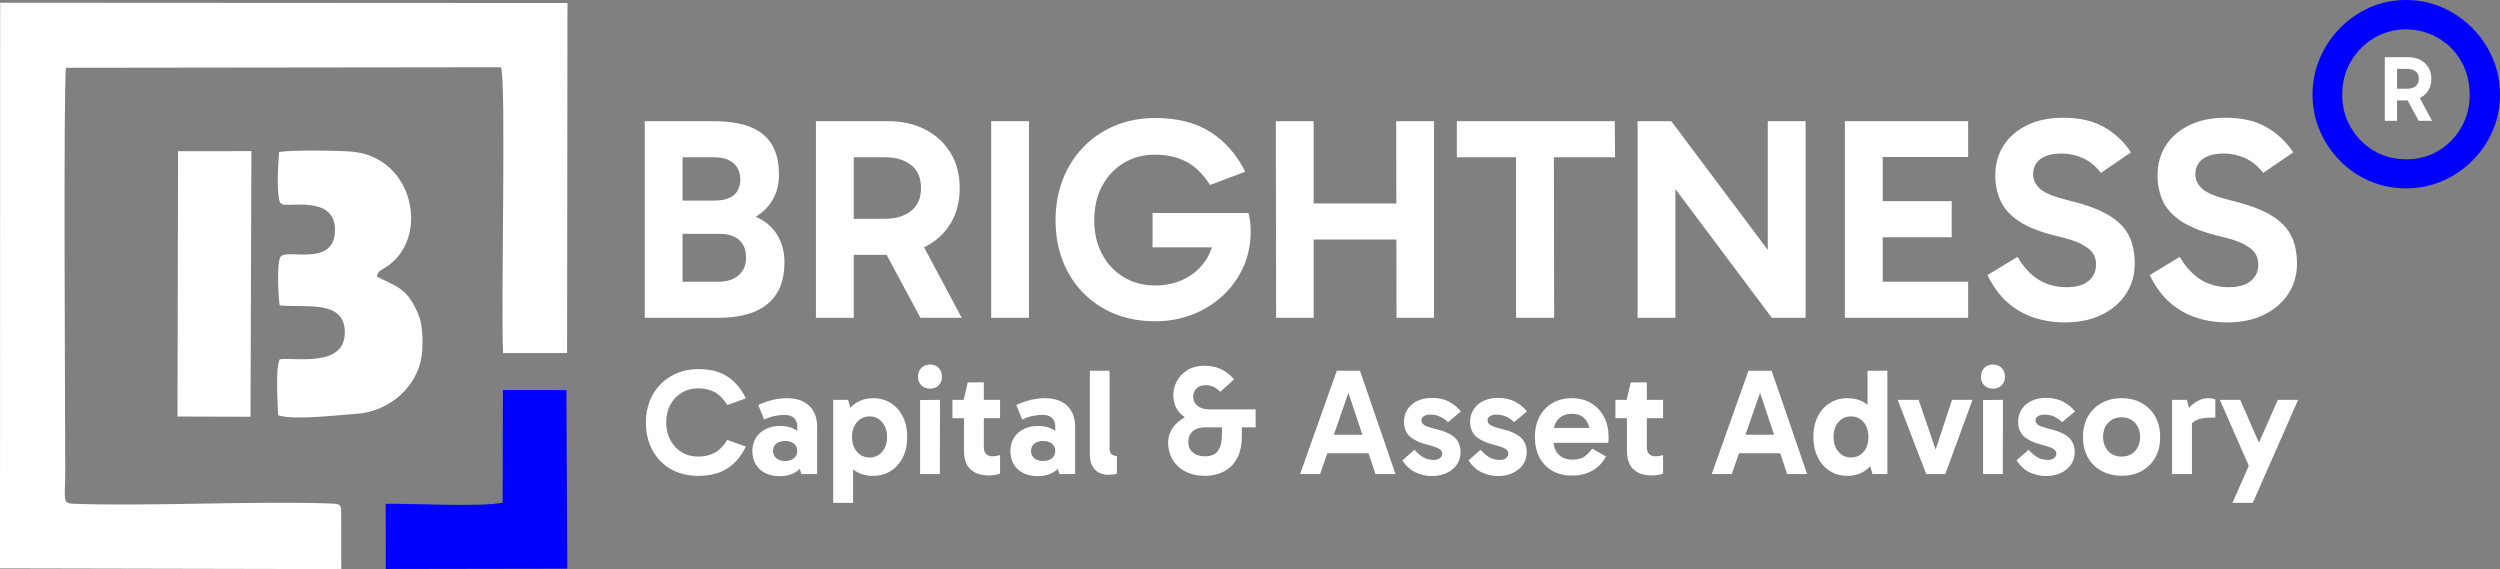
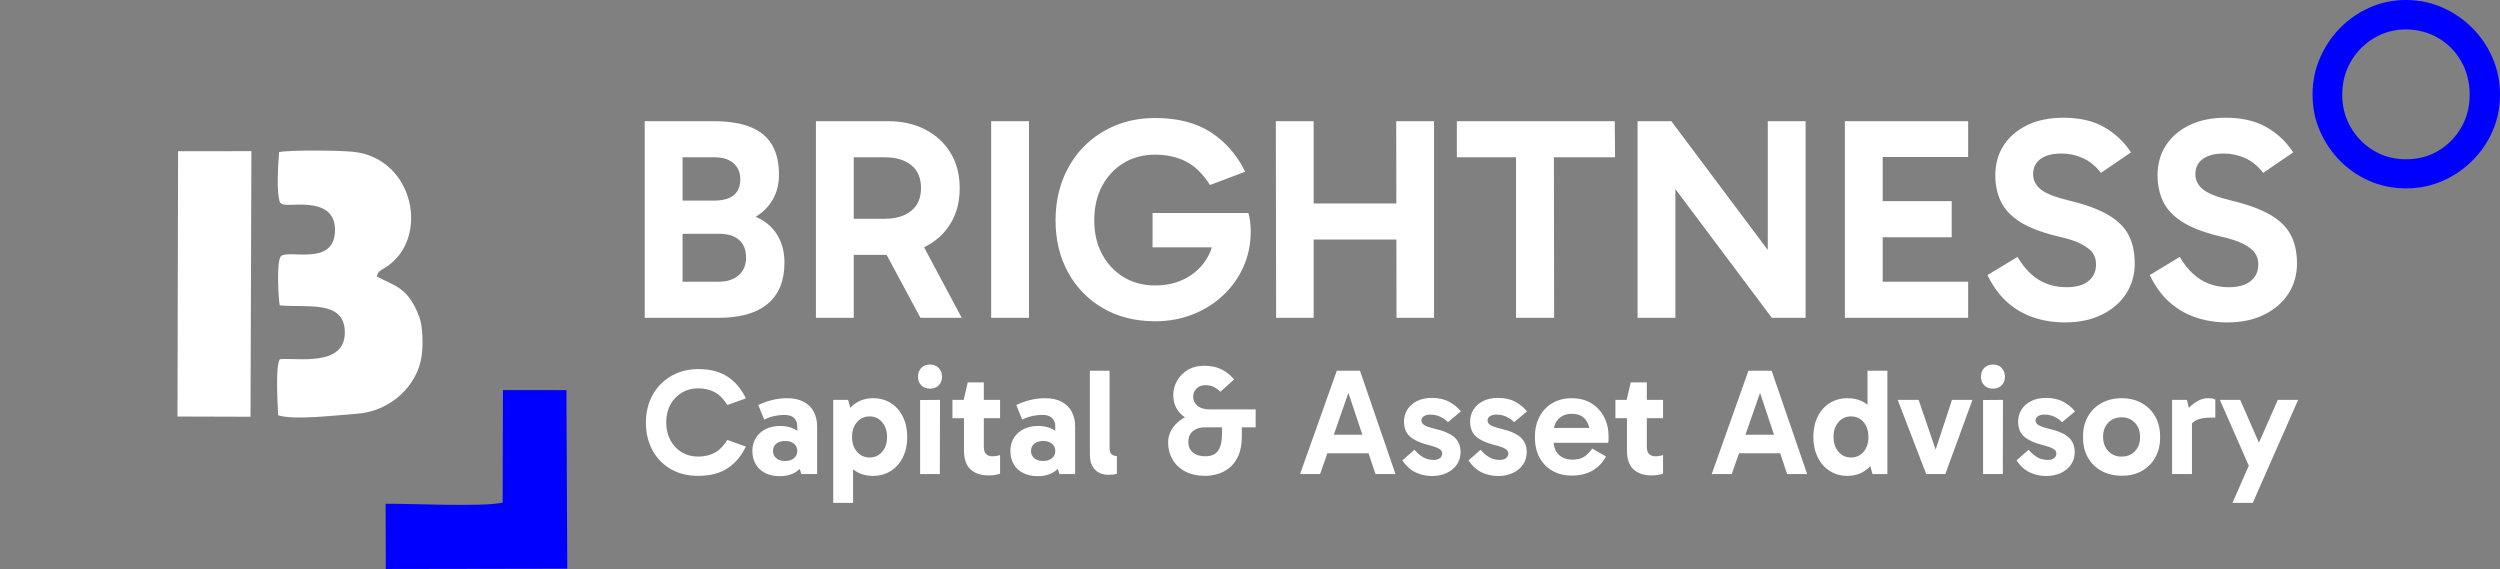
<svg xmlns="http://www.w3.org/2000/svg" xml:space="preserve" width="192.162mm" height="43.745mm" version="1.1" style="shape-rendering:geometricPrecision; text-rendering:geometricPrecision; image-rendering:optimizeQuality; fill-rule:evenodd; clip-rule:evenodd" viewBox="0 0 25068.57 5706.75">
  <rect x="0" y="0" width="25068.57" height="5706.75" fill="#808080" stroke="none" />
  <defs>
    <style type="text/css">
   
    .fil3 {fill:blue}
    .fil2 {fill:white}
    .fil4 {fill:blue;fill-rule:nonzero}
    .fil0 {fill:white;fill-rule:nonzero}
    .fil1 {fill:white;fill-rule:nonzero}
   
  </style>
  </defs>
  <g id="Layer_x0020_1">
    <path class="fil0" d="M6464.95 3186.7l0 -1971.46 689 0c152.46,0 276.94,19.78 373.44,59.34 96.5,39.57 167.91,98.91 214.23,178.03 46.31,79.13 69.48,178.53 69.48,298.18 0,98.43 -22.2,184.31 -66.58,257.65 -44.39,73.34 -104.22,130.76 -179.49,172.25 -75.27,41.5 -158.26,62.24 -248.96,62.24l11.57 -112.91c115.81,0 213.27,21.24 292.39,63.7 79.13,42.45 139.93,101.31 182.39,176.58 42.46,75.27 63.69,163.08 63.69,263.44 0,181.41 -55.97,318.92 -167.91,412.53 -111.94,93.6 -275.98,140.41 -492.14,140.41l-741.1 0zm379.23 -1765.92l0 1540.12 -138.95 -136.07 500.82 0c84.93,0 151.98,-21.71 201.2,-65.14 49.21,-43.43 73.82,-101.81 73.82,-175.14 0,-79.13 -23.65,-138.96 -70.93,-179.49 -47.29,-40.53 -113.39,-60.79 -198.31,-60.79l-506.61 0 0 -332.92 457.39 0c84.93,0 149.58,-17.85 193.97,-53.55 44.38,-35.71 66.57,-89.26 66.57,-160.67 0,-65.62 -22.19,-118.7 -66.57,-159.22 -44.39,-40.53 -109.05,-60.81 -193.97,-60.81l-445.82 0 127.38 -156.32zm1337.47 1765.92l0 -1971.46 726.64 0c138.95,0 262.48,27.98 370.55,83.95 108.08,55.97 192.51,134.13 253.31,234.49 60.81,100.36 91.2,218.08 91.2,353.18 0,135.1 -30.4,252.82 -91.2,353.18 -60.79,100.36 -145.22,178.05 -253.31,233.05 -108.07,55 -231.6,82.5 -370.55,82.5l-425.56 0 0 -361.86 387.92 0c111.93,0 200.72,-26.55 266.34,-79.62 65.62,-53.07 98.43,-128.82 98.43,-227.25 0,-102.29 -32.81,-179.49 -98.43,-231.6 -65.62,-52.1 -154.41,-78.17 -266.34,-78.17l-390.82 0 81.05 -83.95 0 1693.55 -379.23 0zm1047.98 0l-434.25 -807.69 416.87 0 431.35 807.69 -413.97 0zm1088.49 0l-379.23 0 0 -1971.46 379.23 0 0 1971.46zm1265.11 34.74c-198.8,0 -373.46,-43.91 -524,-131.72 -150.53,-87.81 -267.3,-207.96 -350.29,-360.42 -82.98,-152.46 -124.48,-325.2 -124.48,-518.2 0,-150.53 24.6,-288.53 73.82,-413.97 49.21,-125.45 118.69,-234.01 208.43,-325.68 89.74,-91.67 195.41,-162.6 316.99,-212.79 121.6,-50.17 254.77,-75.26 399.52,-75.26 225.81,0 412.04,47.76 558.73,143.29 146.67,95.53 261.51,227.25 344.49,395.16l-353.18 133.17c-71.41,-111.94 -151.98,-190.58 -241.72,-235.94 -89.75,-45.35 -192.51,-68.03 -308.32,-68.03 -117.74,0 -222.44,27.5 -314.11,82.51 -91.67,55 -164.05,131.72 -217.13,230.15 -53.07,98.43 -79.6,214.22 -79.6,347.39 0,127.38 26.53,240.29 79.6,338.71 53.08,98.43 125.46,175.14 217.13,230.15 91.67,55 196.37,82.5 314.11,82.5 111.94,0 211.82,-22.67 299.63,-68.03 87.81,-45.36 157.77,-108.08 209.88,-188.17 52.12,-80.1 80.1,-173.22 83.96,-279.37l95.53 153.44 -715.05 0 0 -344.51 961.12 0c7.72,27.02 13.52,56.46 17.38,88.31 3.86,31.84 5.79,63.21 5.79,94.08 0,131.24 -25.1,251.86 -75.27,361.87 -50.17,110 -119.17,205.53 -206.99,286.6 -87.81,81.05 -189.13,143.78 -303.96,188.17 -114.84,44.39 -238.84,66.58 -372.01,66.58zm2420.19 -34.74l-2.9 -1971.46 379.23 0 0 1971.46 -376.34 0zm-1207.2 0l-2.9 -1971.46 379.23 0 0 1971.46 -376.34 0zm243.17 -784.53l0 -361.87 1088.51 0 -2.9 361.87 -1085.61 0zm2162.54 784.53l0 -1765.92 379.23 0 2.9 1765.92 -382.13 0zm-593.47 -1609.6l0 -361.86 1583.53 0 2.9 361.86 -1586.43 0zm3158.39 1609.6l-1140.61 -1522.74 173.69 -49.22 0 1571.96 -379.23 0 0 -1971.46 338.71 0 1114.55 1488 -147.64 20.26 0 -1508.26 379.23 0 0 1971.46 -338.7 0zm998.77 -807.69l0 -361.87 804.79 0 0 361.87 -804.79 0zm-8.69 -804.79l121.58 -144.75 0 1528.53 -136.07 -133.17 992.98 0 0 361.87 -1236.14 0 0 -1971.46 1236.14 0 0 358.97 -978.49 0zm1948.3 1658.81c-110.01,0 -214.23,-16.41 -312.66,-49.22 -98.43,-32.81 -186.72,-83.95 -264.88,-153.43 -78.17,-69.48 -144.27,-160.19 -198.31,-272.13l301.07 -182.38c59.84,102.29 130.27,178.52 211.34,228.7 81.05,50.17 174.65,75.26 280.81,75.26 96.5,0 169.84,-20.74 220.01,-62.24 50.19,-41.48 75.27,-96.98 75.27,-166.46 0,-44.38 -11.1,-82.5 -33.29,-114.34 -22.19,-31.84 -61.27,-62.24 -117.24,-91.19 -55.98,-28.95 -137.03,-55.01 -243.18,-78.17 -158.26,-38.6 -282.25,-86.84 -371.99,-144.74 -89.75,-57.91 -152.96,-125.93 -189.62,-204.1 -36.67,-78.17 -55.01,-164.53 -55.01,-259.1 0,-113.87 27.5,-213.75 82.51,-299.63 55,-85.88 133.65,-153.91 235.93,-204.1 102.29,-50.17 223.89,-75.26 364.77,-75.26 162.12,0 298.18,31.36 408.2,94.08 110,62.72 199.75,147.15 269.22,253.31l-301.07 205.55c-54.05,-69.48 -115.32,-119.18 -183.84,-149.1 -68.52,-29.91 -138.47,-44.86 -209.88,-44.86 -92.64,0 -163.57,18.33 -212.79,55 -49.21,36.67 -73.81,87.81 -73.81,153.43 0,57.9 24.6,107.6 73.81,149.1 49.22,41.48 145.24,79.6 288.05,114.34 162.12,38.6 291.42,85.88 387.92,141.86 96.51,55.97 165.5,123.52 206.99,202.65 41.5,79.12 62.24,174.65 62.24,286.6 0,111.93 -28.47,212.29 -85.4,301.07 -56.93,88.79 -138,159.23 -243.18,211.34 -105.17,52.1 -229.18,78.17 -371.99,78.17zm1626.96 0c-110.01,0 -214.23,-16.41 -312.66,-49.22 -98.43,-32.81 -186.72,-83.95 -264.88,-153.43 -78.17,-69.48 -144.27,-160.19 -198.31,-272.13l301.07 -182.38c59.84,102.29 130.27,178.52 211.34,228.7 81.05,50.17 174.65,75.26 280.81,75.26 96.5,0 169.84,-20.74 220.01,-62.24 50.19,-41.48 75.27,-96.98 75.27,-166.46 0,-44.38 -11.1,-82.5 -33.29,-114.34 -22.19,-31.84 -61.27,-62.24 -117.24,-91.19 -55.98,-28.95 -137.03,-55.01 -243.18,-78.17 -158.26,-38.6 -282.25,-86.84 -371.99,-144.74 -89.75,-57.91 -152.96,-125.93 -189.62,-204.1 -36.67,-78.17 -55.01,-164.53 -55.01,-259.1 0,-113.87 27.5,-213.75 82.51,-299.63 55,-85.88 133.65,-153.91 235.93,-204.1 102.29,-50.17 223.89,-75.26 364.77,-75.26 162.12,0 298.18,31.36 408.2,94.08 110,62.72 199.75,147.15 269.22,253.31l-301.07 205.55c-54.05,-69.48 -115.32,-119.18 -183.84,-149.1 -68.52,-29.91 -138.47,-44.86 -209.88,-44.86 -92.64,0 -163.57,18.33 -212.79,55 -49.21,36.67 -73.81,87.81 -73.81,153.43 0,57.9 24.6,107.6 73.81,149.1 49.22,41.48 145.24,79.6 288.05,114.34 162.12,38.6 291.42,85.88 387.92,141.86 96.51,55.97 165.5,123.52 206.99,202.65 41.5,79.12 62.24,174.65 62.24,286.6 0,111.93 -28.47,212.29 -85.4,301.07 -56.93,88.79 -138,159.23 -243.18,211.34 -105.17,52.1 -229.18,78.17 -371.99,78.17z" />
    <path class="fil1" d="M7001.35 4771.63c-106.46,0 -199,-23.06 -277.57,-69.21 -78.59,-46.13 -139.43,-109.5 -182.52,-190.11 -43.09,-80.61 -64.64,-172.63 -64.64,-276.06 0,-78.08 12.93,-149.82 38.78,-215.21 25.86,-65.4 62.36,-121.94 109.5,-169.59 47.16,-47.66 102.67,-84.67 166.55,-111.03 63.88,-26.35 133.85,-39.54 209.89,-39.54 120.66,0 219.53,25.86 296.59,77.57 77.06,51.71 137.38,123.71 180.99,215.98l-185.56 66.91c-37.52,-60.83 -80.1,-103.92 -127.77,-129.28 -47.66,-25.35 -102.41,-38.01 -164.26,-38.01 -61.85,0 -116.86,14.44 -165.03,43.35 -48.16,28.9 -86.18,68.95 -114.07,120.15 -27.88,51.2 -41.82,110.77 -41.82,178.71 0,66.92 13.95,126.24 41.82,177.95 27.89,51.71 65.91,92.01 114.07,120.92 48.16,28.9 103.18,43.34 165.03,43.34 61.85,0 116.6,-12.67 164.26,-38.01 47.67,-25.35 90.25,-68.45 127.77,-129.28l185.56 66.92c-43.61,92.27 -103.93,164.26 -180.99,215.97 -77.06,51.71 -175.93,77.57 -296.59,77.57zm5589.5 -486.7l-506.48 0c-51.71,0 -92.78,12.93 -123.19,38.78 -30.42,25.86 -45.63,61.6 -45.63,107.22 0,44.62 15.21,79.85 45.63,105.71 30.41,25.86 71.48,38.78 123.19,38.78 60.84,0 104.19,-18.76 130.05,-56.28 25.86,-37.51 38.78,-92.27 38.78,-164.26l0 -136.89 199.24 0 0 152.1c0,82.13 -11.92,149.31 -35.74,201.53 -23.83,52.22 -54.75,93.03 -92.78,122.43 -38.03,29.4 -78.08,49.69 -120.16,60.84 -42.07,11.15 -80.86,16.72 -116.35,16.72 -80.1,0 -148.03,-14.95 -203.8,-44.86 -55.77,-29.91 -98.1,-70.22 -127,-120.92 -28.91,-50.7 -43.35,-106.46 -43.35,-167.31 0,-54.75 16.22,-105.2 48.67,-151.33 32.44,-46.14 78.06,-83.4 136.89,-111.79 58.81,-28.4 126.74,-42.59 203.8,-42.59l-24.33 103.43c-95.31,0 -171.37,-25.35 -228.14,-76.04 -56.79,-50.71 -85.17,-117.62 -85.17,-200.77 0,-46.64 11.66,-92.02 34.98,-136.13 23.33,-44.11 58.31,-81.12 104.95,-111.02 46.64,-29.91 104.94,-44.88 174.91,-44.88 28.39,0 58.81,3.3 91.25,9.89 32.44,6.59 66.15,19.78 101.14,39.54 34.98,19.78 69.21,48.93 102.67,87.46l-138.41 124.72c-25.35,-25.35 -49.68,-42.84 -73,-52.47 -23.33,-9.63 -48.16,-14.45 -74.53,-14.45 -39.54,0 -70.21,11.41 -92.02,34.23 -21.8,22.8 -32.69,49.94 -32.69,81.37 0,36.5 14.44,66.92 43.35,91.25 28.9,24.34 71.23,36.51 127,36.51l456.28 0 0 179.47zm661.62 74.53l511.02 0 0 185.55 -511.02 0 0 -185.55zm-215.98 393.92l368.08 -1035.76 232.69 0 355.9 1035.76 -200.77 0 -299.6 -898.89 57.79 0 -313.32 898.89 -200.77 0zm4343.83 -393.92l511.02 0 0 185.55 -511.02 0 0 -185.55zm-215.98 393.92l368.08 -1035.76 232.68 0 355.91 1035.76 -200.77 0 -299.62 -898.89 57.79 0 -313.3 898.89 -200.77 0zm-9346.23 21.29c-54.75,0 -102.92,-10.38 -144.49,-31.18 -41.56,-20.78 -73.51,-50.19 -95.82,-88.21 -22.31,-38.03 -33.46,-82.38 -33.46,-133.08 0,-50.71 11.92,-94.82 35.74,-132.33 23.83,-37.51 56.53,-66.66 98.1,-87.44 41.58,-20.79 88.72,-31.18 141.45,-31.18 71.99,0 130.55,16.48 175.67,49.43 45.11,32.95 75.79,79.85 92.01,140.68l-92.78 -12.17 0 -179.47c0,-28.39 -10.14,-53.73 -30.41,-76.04 -20.29,-22.31 -53.24,-33.46 -98.87,-33.46 -28.39,0 -59.81,3.29 -94.29,9.89 -34.48,6.59 -70.47,19.01 -107.99,37.26l-59.32 -146.02c43.6,-21.29 89.99,-38.01 139.17,-50.19 49.18,-12.17 98.61,-18.25 148.29,-18.25 67.94,0 124.22,12.17 168.84,36.5 44.62,24.34 78.06,57.79 100.37,100.39 22.31,42.58 33.46,91.25 33.46,146.01l0 477.58 -158.18 0 -42.58 -141.45 94.29 -27.37c-17.23,59.83 -48.92,106.46 -95.06,139.93 -46.13,33.46 -104.18,50.19 -174.15,50.19zm54.75 -152.1c36.5,0 65.91,-9.12 88.21,-27.37 22.31,-18.25 33.46,-42.59 33.46,-73 0,-31.44 -11.15,-56.03 -33.46,-73.77 -22.31,-17.74 -51.71,-26.61 -88.21,-26.61 -36.5,0 -65.91,8.87 -88.21,26.61 -22.31,17.74 -33.46,42.33 -33.46,73.77 0,30.41 11.15,54.75 33.46,73 22.31,18.25 51.71,27.37 88.21,27.37zm880.64 149.06c-65.91,0 -123.2,-15.46 -171.86,-46.39 -48.67,-30.93 -86.45,-75.29 -113.31,-133.08 -26.87,-57.8 -40.31,-127.77 -40.31,-209.89 0,-80.11 13.68,-149.06 41.07,-206.85 27.38,-57.8 65.66,-102.67 114.83,-134.6 49.18,-31.95 106.22,-47.92 171.12,-47.92 67.93,0 127.51,16.48 178.71,49.43 51.2,32.95 91.25,78.59 120.15,136.89 28.9,58.3 43.35,125.98 43.35,203.05 0,76.04 -14.45,143.48 -43.35,202.28 -28.9,58.81 -69.21,104.69 -120.92,137.64 -51.71,32.95 -111.53,49.43 -179.47,49.43zm-398.49 270.73l0 -1032.74 149.06 0 50.19 176.44 -15.21 0 0 372.63 15.21 0 0 483.66 -199.24 0zm365.03 -454.77c50.7,0 92.52,-19.01 125.49,-57.04 32.95,-38.03 49.43,-87.46 49.43,-148.29 0,-60.84 -16.48,-110.53 -49.43,-149.06 -32.97,-38.54 -74.79,-57.79 -125.49,-57.79 -50.7,0 -92.78,19.01 -126.24,57.04 -33.46,38.01 -50.19,87.95 -50.19,149.82 0,60.83 16.72,110.26 50.19,148.29 33.46,38.03 75.55,57.04 126.24,57.04zm704.21 165.78l-197.73 0 0 -742.23 199.24 -1.53 -1.51 743.75zm-219.02 -974.93c0,-36.5 10.89,-66.15 32.71,-88.97 21.8,-22.82 50.94,-34.23 87.44,-34.23 36.5,0 65.66,11.41 87.46,34.23 21.8,22.82 32.71,52.47 32.71,88.97 0,34.48 -10.91,62.87 -32.71,85.17 -21.8,22.31 -50.96,33.46 -87.46,33.46 -36.5,0 -65.65,-11.15 -87.44,-33.46 -21.81,-22.31 -32.71,-50.7 -32.71,-85.17zm707.23 988.62c-76.04,0 -136.13,-20.02 -180.22,-60.07 -44.11,-40.05 -66.15,-104.18 -66.15,-192.4l0 -495.84 -3.04 -9.13 41.05 -174.9 161.22 0 0 647.92c0,32.46 7.85,56.03 23.57,70.73 15.72,14.7 35.74,22.05 60.07,22.05 16.23,0 30.93,-1.27 44.11,-3.8 13.19,-2.54 24.84,-5.32 34.99,-8.36l0 185.55c-16.23,6.09 -33.46,10.65 -51.71,13.7 -18.25,3.04 -39.55,4.55 -63.88,4.55zm-361.97 -573.39l0 -184.05 477.57 0 0 184.05 -477.57 0zm854.76 581c-54.75,0 -102.92,-10.38 -144.49,-31.18 -41.56,-20.78 -73.51,-50.19 -95.82,-88.21 -22.31,-38.03 -33.46,-82.38 -33.46,-133.08 0,-50.71 11.92,-94.82 35.74,-132.33 23.83,-37.51 56.53,-66.66 98.1,-87.44 41.58,-20.79 88.72,-31.18 141.45,-31.18 71.99,0 130.55,16.48 175.67,49.43 45.11,32.95 75.79,79.85 92.01,140.68l-92.78 -12.17 0 -179.47c0,-28.39 -10.14,-53.73 -30.41,-76.04 -20.29,-22.31 -53.24,-33.46 -98.87,-33.46 -28.39,0 -59.81,3.29 -94.29,9.89 -34.48,6.59 -70.47,19.01 -107.99,37.26l-59.32 -146.02c43.6,-21.29 89.99,-38.01 139.17,-50.19 49.18,-12.17 98.61,-18.25 148.29,-18.25 67.94,0 124.22,12.17 168.84,36.5 44.62,24.34 78.06,57.79 100.37,100.39 22.31,42.58 33.46,91.25 33.46,146.01l0 477.58 -158.18 0 -42.58 -141.45 94.29 -27.37c-17.23,59.83 -48.92,106.46 -95.06,139.93 -46.13,33.46 -104.18,50.19 -174.15,50.19zm54.75 -152.1c36.5,0 65.91,-9.12 88.21,-27.37 22.31,-18.25 33.46,-42.59 33.46,-73 0,-31.44 -11.15,-56.03 -33.46,-73.77 -22.31,-17.74 -51.71,-26.61 -88.21,-26.61 -36.5,0 -65.91,8.87 -88.21,26.61 -22.31,17.74 -33.46,42.33 -33.46,73.77 0,30.41 11.15,54.75 33.46,73 22.31,18.25 51.71,27.37 88.21,27.37zm652.49 138.41c-33.46,0 -64.13,-7.1 -92.01,-21.29 -27.89,-14.19 -50.2,-36.25 -66.92,-66.17 -16.74,-29.91 -25.1,-68.7 -25.1,-116.35l0 -839.56 197.72 0 0 769.6c0,35.48 7.1,58.56 21.3,69.21 14.19,10.65 31.43,15.97 51.71,15.97l0 177.95c-11.15,4.06 -24.59,6.84 -40.31,8.36 -15.72,1.53 -31.18,2.28 -46.39,2.28zm3247.22 12.17c-56.77,0 -110.77,-11.66 -161.97,-34.99 -51.2,-23.33 -96.58,-63.88 -136.13,-121.68l121.68 -106.46c32.44,36.5 63.64,62.61 93.54,78.33 29.91,15.72 63.64,23.57 101.16,23.57 25.35,0 45.62,-6.08 60.83,-18.25 15.21,-12.16 22.82,-27.37 22.82,-45.62 0,-12.17 -4.06,-23.08 -12.17,-32.71 -8.11,-9.63 -23.06,-19.01 -44.86,-28.14 -21.8,-9.12 -53.49,-18.76 -95.06,-28.9 -77.06,-20.29 -134.85,-47.92 -173.39,-82.89 -38.54,-34.99 -57.79,-84.42 -57.79,-148.29 0,-43.61 11.15,-83.4 33.46,-119.41 22.31,-35.99 54.49,-64.64 96.58,-85.93 42.08,-21.29 92.02,-31.94 149.82,-31.94 67.93,0 125.98,13.18 174.15,39.54 48.16,26.37 86.95,58.3 116.35,95.82l-129.28 107.99c-19.27,-20.29 -44.11,-38.03 -74.53,-53.24 -30.41,-15.21 -65.91,-22.8 -106.46,-22.8 -22.31,0 -42.07,5.06 -59.32,15.2 -17.23,10.15 -25.86,24.85 -25.86,44.11 0,18.25 9.38,33.46 28.14,45.63 18.76,12.17 55.01,24.84 108.75,38.03 91.27,21.29 156.66,50.19 196.21,86.69 39.54,36.5 59.32,85.17 59.32,146.02 0,48.67 -12.68,91.01 -38.03,127 -25.35,35.99 -59.57,63.88 -102.66,83.65 -43.1,19.78 -91.51,29.67 -145.26,29.67zm663.13 0c-56.77,0 -110.77,-11.66 -161.97,-34.99 -51.2,-23.33 -96.58,-63.88 -136.13,-121.68l121.68 -106.46c32.44,36.5 63.64,62.61 93.54,78.33 29.91,15.72 63.64,23.57 101.16,23.57 25.35,0 45.62,-6.08 60.83,-18.25 15.21,-12.16 22.82,-27.37 22.82,-45.62 0,-12.17 -4.06,-23.08 -12.17,-32.71 -8.11,-9.63 -23.06,-19.01 -44.86,-28.14 -21.8,-9.12 -53.49,-18.76 -95.06,-28.9 -77.06,-20.29 -134.85,-47.92 -173.39,-82.89 -38.54,-34.99 -57.79,-84.42 -57.79,-148.29 0,-43.61 11.15,-83.4 33.46,-119.41 22.31,-35.99 54.49,-64.64 96.58,-85.93 42.08,-21.29 92.02,-31.94 149.82,-31.94 67.93,0 125.98,13.18 174.15,39.54 48.16,26.37 86.95,58.3 116.35,95.82l-129.28 107.99c-19.27,-20.29 -44.11,-38.03 -74.53,-53.24 -30.41,-15.21 -65.91,-22.8 -106.46,-22.8 -22.31,0 -42.07,5.06 -59.32,15.2 -17.23,10.15 -25.86,24.85 -25.86,44.11 0,18.25 9.38,33.46 28.14,45.63 18.76,12.17 55.01,24.84 108.75,38.03 91.27,21.29 156.66,50.19 196.21,86.69 39.54,36.5 59.32,85.17 59.32,146.02 0,48.67 -12.68,91.01 -38.03,127 -25.35,35.99 -59.57,63.88 -102.66,83.65 -43.1,19.78 -91.51,29.67 -145.26,29.67zm737.67 -4.57c-74.02,0 -138.92,-15.97 -194.69,-47.92 -55.76,-31.94 -98.86,-76.8 -129.27,-134.6 -30.42,-57.79 -45.63,-125.73 -45.63,-203.8 0,-77.07 15.21,-144.75 45.63,-203.05 30.41,-58.3 73.51,-103.93 129.27,-136.89 55.77,-32.95 120.67,-49.43 194.69,-49.43 75.02,0 140.17,16.72 195.44,50.19 55.26,33.46 98.1,79.34 128.52,137.66 30.42,58.3 45.63,124.96 45.63,200 0,11.15 -0.26,22.05 -0.77,32.71 -0.51,10.65 -1.77,19.52 -3.8,26.61l-571.88 0 0 -149.06 421.31 0 -30.42 71.49c0,-62.87 -14.96,-114.07 -44.86,-153.62 -29.91,-39.54 -76.3,-59.31 -139.17,-59.31 -54.75,0 -98.86,16.97 -132.32,50.94 -33.46,33.97 -50.2,79.34 -50.2,136.13l0 80.61c0,59.83 16.99,106.73 50.96,140.68 33.97,33.97 80.36,50.96 139.17,50.96 51.71,0 92.27,-10.65 121.68,-31.94 29.4,-21.29 54.75,-47.66 76.04,-79.1l138.41 79.1c-33.46,61.85 -78.83,109.26 -136.13,142.21 -57.28,32.95 -126.49,49.43 -207.61,49.43zm800.02 -1.53c-76.04,0 -136.13,-20.02 -180.24,-60.07 -44.11,-40.05 -66.15,-104.18 -66.15,-192.4l0 -495.84 -3.04 -9.13 41.05 -174.9 161.23 0 0 647.92c0,32.46 7.85,56.03 23.57,70.73 15.72,14.7 35.74,22.05 60.07,22.05 16.23,0 30.93,-1.27 44.11,-3.8 13.19,-2.54 24.84,-5.32 34.99,-8.36l0 185.55c-16.23,6.09 -33.46,10.65 -51.71,13.7 -18.25,3.04 -39.55,4.55 -63.88,4.55zm-361.99 -573.39l0 -184.05 477.58 0 0 184.05 -477.58 0zm2327.04 577.96c-67.93,0 -127.76,-16.72 -179.47,-50.19 -51.71,-33.46 -91.76,-79.6 -120.16,-138.41 -28.39,-58.81 -42.58,-126.24 -42.58,-202.28 0,-77.06 14.44,-144.74 43.35,-203.05 28.9,-58.3 69.19,-103.67 120.91,-136.12 51.71,-32.44 111.03,-48.67 177.95,-48.67 65.91,0 123.2,15.21 171.88,45.63 48.66,30.41 86.69,74.52 114.07,132.32 27.37,57.79 41.07,127.76 41.07,209.89 0,79.1 -13.7,147.78 -41.07,206.09 -27.38,58.3 -65.66,103.67 -114.84,136.12 -49.17,32.44 -106.2,48.67 -171.11,48.67zm34.99 -184.03c51.71,0 93.78,-19.01 126.24,-57.04 32.44,-38.03 48.66,-87.46 48.66,-148.29 0,-61.86 -16.22,-111.8 -48.66,-149.82 -32.46,-38.03 -74.53,-57.04 -126.24,-57.04 -50.71,0 -92.53,19.01 -125.49,57.04 -32.95,38.01 -49.43,87.44 -49.43,148.29 0,60.83 16.48,110.52 49.43,149.06 32.95,38.52 74.78,57.79 125.49,57.79zm215.97 165.78l-50.19 -176.43 13.68 0 0 -372.63 -13.68 0 0 -486.7 199.24 0 0 1035.76 -149.06 0zm1002.32 -743.75l-272.25 743.75 -191.64 0 -285.95 -743.75 209.89 0 194.68 568.84 -47.15 0 187.09 -568.84 205.32 0zm304.2 743.75l-197.73 0 0 -742.23 199.24 -1.53 -1.51 743.75zm-219.02 -974.93c0,-36.5 10.89,-66.15 32.71,-88.97 21.8,-22.82 50.94,-34.23 87.44,-34.23 36.5,0 65.66,11.41 87.46,34.23 21.8,22.82 32.71,52.47 32.71,88.97 0,34.48 -10.91,62.87 -32.71,85.17 -21.8,22.31 -50.96,33.46 -87.46,33.46 -36.5,0 -65.65,-11.15 -87.44,-33.46 -21.81,-22.31 -32.71,-50.7 -32.71,-85.17zm654 994.71c-56.77,0 -110.77,-11.66 -161.97,-34.99 -51.2,-23.33 -96.58,-63.88 -136.13,-121.68l121.68 -106.46c32.44,36.5 63.64,62.61 93.54,78.33 29.91,15.72 63.64,23.57 101.16,23.57 25.35,0 45.62,-6.08 60.83,-18.25 15.21,-12.16 22.82,-27.37 22.82,-45.62 0,-12.17 -4.06,-23.08 -12.17,-32.71 -8.11,-9.63 -23.06,-19.01 -44.86,-28.14 -21.8,-9.12 -53.49,-18.76 -95.06,-28.9 -77.06,-20.29 -134.85,-47.92 -173.39,-82.89 -38.54,-34.99 -57.79,-84.42 -57.79,-148.29 0,-43.61 11.15,-83.4 33.46,-119.41 22.31,-35.99 54.49,-64.64 96.58,-85.93 42.08,-21.29 92.02,-31.94 149.82,-31.94 67.93,0 125.98,13.18 174.15,39.54 48.16,26.37 86.95,58.3 116.35,95.82l-129.28 107.99c-19.27,-20.29 -44.11,-38.03 -74.53,-53.24 -30.41,-15.21 -65.91,-22.8 -106.46,-22.8 -22.31,0 -42.07,5.06 -59.32,15.2 -17.23,10.15 -25.86,24.85 -25.86,44.11 0,18.25 9.38,33.46 28.14,45.63 18.76,12.17 55.01,24.84 108.75,38.03 91.27,21.29 156.66,50.19 196.21,86.69 39.54,36.5 59.32,85.17 59.32,146.02 0,48.67 -12.68,91.01 -38.03,127 -25.35,35.99 -59.57,63.88 -102.66,83.65 -43.1,19.78 -91.51,29.67 -145.26,29.67zm755.92 -3.05c-76.06,0 -143.48,-16.22 -202.28,-48.66 -58.81,-32.46 -104.44,-77.83 -136.89,-136.13 -32.46,-58.3 -48.16,-125.47 -47.16,-201.53 -1,-78.08 14.7,-146.27 47.16,-204.57 32.44,-58.3 78.08,-103.93 136.89,-136.89 58.81,-32.95 126.23,-49.43 202.28,-49.43 77.06,0 144.74,16.48 203.03,49.43 58.31,32.95 103.69,78.59 136.13,136.89 32.44,58.3 48.16,126.49 47.15,204.57 1.02,76.06 -14.7,143.23 -47.15,201.53 -32.44,58.3 -77.82,103.93 -136.13,136.89 -58.29,32.95 -125.97,48.92 -203.03,47.9zm0 -191.64c54.75,0 99.37,-17.99 133.85,-53.98 34.47,-36.01 51.71,-83.4 51.71,-142.21 0,-58.82 -17.25,-106.48 -51.71,-142.98 -34.48,-36.5 -79.1,-54.75 -133.85,-54.75 -54.75,0 -99.37,18 -133.85,54 -34.48,35.99 -51.71,83.91 -51.71,143.74 1.02,57.79 18.51,104.94 52.47,141.44 33.97,36.5 78.34,54.75 133.09,54.75zm655.53 -568.84l50.19 205.34 0 538.42 -199.24 0 0 -743.75 149.06 0zm9.12 307.24l-36.5 -16.72 0 -152.1 13.68 -16.72c11.15,-18.26 28.14,-38.03 50.96,-59.32 22.82,-21.3 49.18,-39.8 79.1,-55.52 29.9,-15.72 61.08,-23.57 93.54,-23.57 16.22,0 30.92,1.02 44.11,3.04 13.18,2.04 23.31,5.58 30.42,10.65l0 180.99 -48.67 0c-65.91,0 -116.61,10.4 -152.1,31.18 -35.48,20.79 -60.34,53.49 -74.53,98.1zm617.51 368.08l-296.59 -675.32 203.81 0 275.3 628.16 -182.52 47.16zm-170.35 357.42l454.77 -1032.74 203.81 0 -454.77 1032.74 -203.81 0z" />
-     <path class="fil2" d="M-0 5699.25l3422.16 7.5 -0.73 -598.23c-7.4,-43.81 -12.9,-56.02 -95.04,-59.14 -751.57,-28.54 -1820.99,29.37 -2585.77,2.3 -121.94,-4.32 -86.18,-35.12 -86.18,-342.38 -0.01,-394.12 -20.66,-3862.1 7.51,-4029.71l4361.65 -5.35c54.33,155.99 -3.24,2420.76 21.38,2866.47l641.4 -0.68 3.87 -3509.65 -5688.7 -3.25 -1.57 5672.1z" />
    <path class="fil2" d="M2808.24 2032.51c4.31,2.58 10.28,2.15 12.82,7.89 24.3,54.62 531.98,-99.72 537.99,257.05 6.46,383.36 -464.92,198.89 -541.87,271.67 -47.46,44.88 -24.67,437.05 -12.09,492.85 266.48,26.53 644.36,-57.57 652.72,261.55 9.54,364.51 -491.3,259.32 -652.21,278.81 -45.72,82.13 -21.06,435 -16.7,561.92 163.62,52.86 609.12,-3.61 783.32,-14.74 342.41,-21.88 614.32,-280.92 655.88,-580.21 15.22,-109.63 11.53,-295.76 -22.26,-387.21 -111.53,-301.83 -245.2,-312.04 -428.13,-409.94 15,-55.39 38.11,-59.76 84.34,-88.32 452.71,-279.58 298.21,-1101.62 -326.87,-1162.48 -133.36,-12.98 -616.81,-19.01 -736.47,3.73 -10.35,125.75 -28.57,411.59 9.54,507.42z" />
    <polygon class="fil2" points="1779.74,4176.63 2511.86,4178.86 2520.88,1515.59 1785.77,1516.4 " />
    <path class="fil3" d="M3868.63 5705.37l1819.78 -3.2 -8.64 -1790.42 -636.58 -0.27 -2.79 1128.41c-197.72,45.36 -911.26,8.83 -1173.33,11.78l1.57 653.7z" />
    <path class="fil4" d="M24125.63 0c-128.21,0 -248.66,24.81 -361.36,74.44 -112.7,49.63 -211.95,117.88 -297.78,204.72 -85.81,86.84 -153.53,187.66 -203.17,302.42 -49.63,114.77 -74.44,237.3 -74.44,367.57 0,128.2 24.3,248.66 72.9,361.36 48.59,112.69 115.28,212.47 200.07,299.32 84.78,86.86 184.03,155.1 297.76,204.72 113.73,49.63 236.76,74.44 369.12,74.44 128.2,0 249.17,-24.81 362.9,-74.44 113.73,-49.63 214.03,-117.87 300.88,-204.72 86.84,-86.84 154.56,-186.63 203.16,-299.32 48.59,-112.7 72.9,-233.16 72.9,-361.36 0,-130.27 -24.81,-252.8 -74.44,-367.57 -49.64,-114.76 -117.88,-215.58 -204.72,-302.42 -86.84,-86.84 -187.14,-155.1 -300.88,-204.72 -113.73,-49.63 -234.7,-74.44 -362.9,-74.44zm3.1 1597.43c-119.94,0 -228,-28.43 -324.14,-85.3 -96.16,-56.87 -173.18,-134.41 -231.09,-232.63 -57.9,-98.22 -86.84,-207.31 -86.84,-327.23 0,-126.15 28.95,-238.33 86.84,-336.55 57.91,-98.22 135.45,-176.28 232.64,-234.19 97.19,-57.9 204.72,-86.84 322.59,-86.84 117.85,2.06 224.87,31.01 321.03,86.84 96.16,55.83 172.67,133.38 229.54,232.64 56.87,99.25 85.3,211.95 85.3,338.1 0,119.93 -28.44,229.01 -85.3,327.23 -56.87,98.22 -133.38,175.76 -229.54,232.63 -96.16,56.88 -203.17,85.3 -321.03,85.3z" />
-     <path class="fil0" d="M23913.49 1211.61l0 -638.32 235.26 0c44.99,0 84.99,9.07 119.98,27.19 34.99,18.12 62.33,43.43 82.02,75.93 19.69,32.48 29.52,70.6 29.52,114.34 0,43.74 -9.84,81.86 -29.52,114.36 -19.69,32.5 -47.03,57.65 -82.02,75.46 -34.99,17.81 -74.99,26.72 -119.98,26.72l-137.79 0 0 -117.18 125.6 0c36.24,0 64.99,-8.58 86.23,-25.76 21.25,-17.19 31.87,-41.72 31.87,-73.59 0,-33.11 -10.62,-58.1 -31.87,-74.99 -21.24,-16.87 -49.99,-25.31 -86.23,-25.31l-126.54 0 26.25 -27.17 0 548.33 -122.78 0zm339.31 0l-140.6 -261.51 134.97 0 139.67 261.51 -134.03 0z" />
  </g>
</svg>